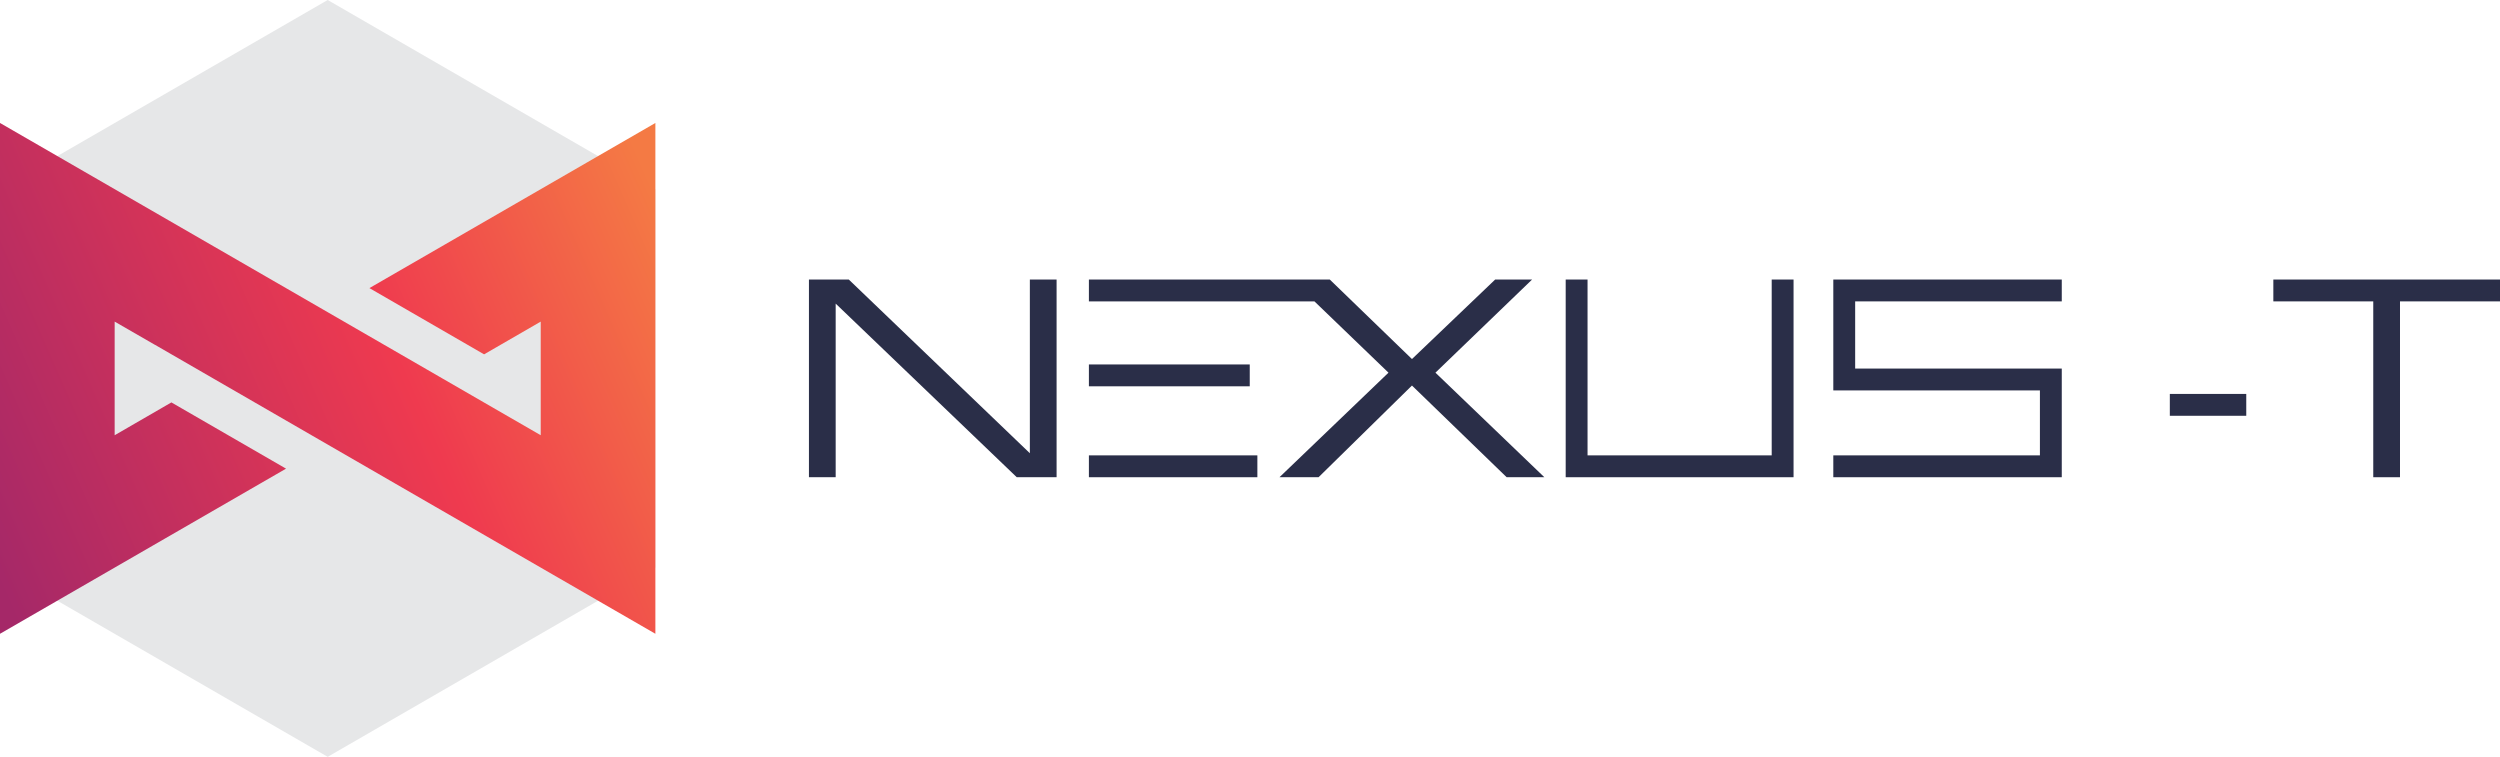
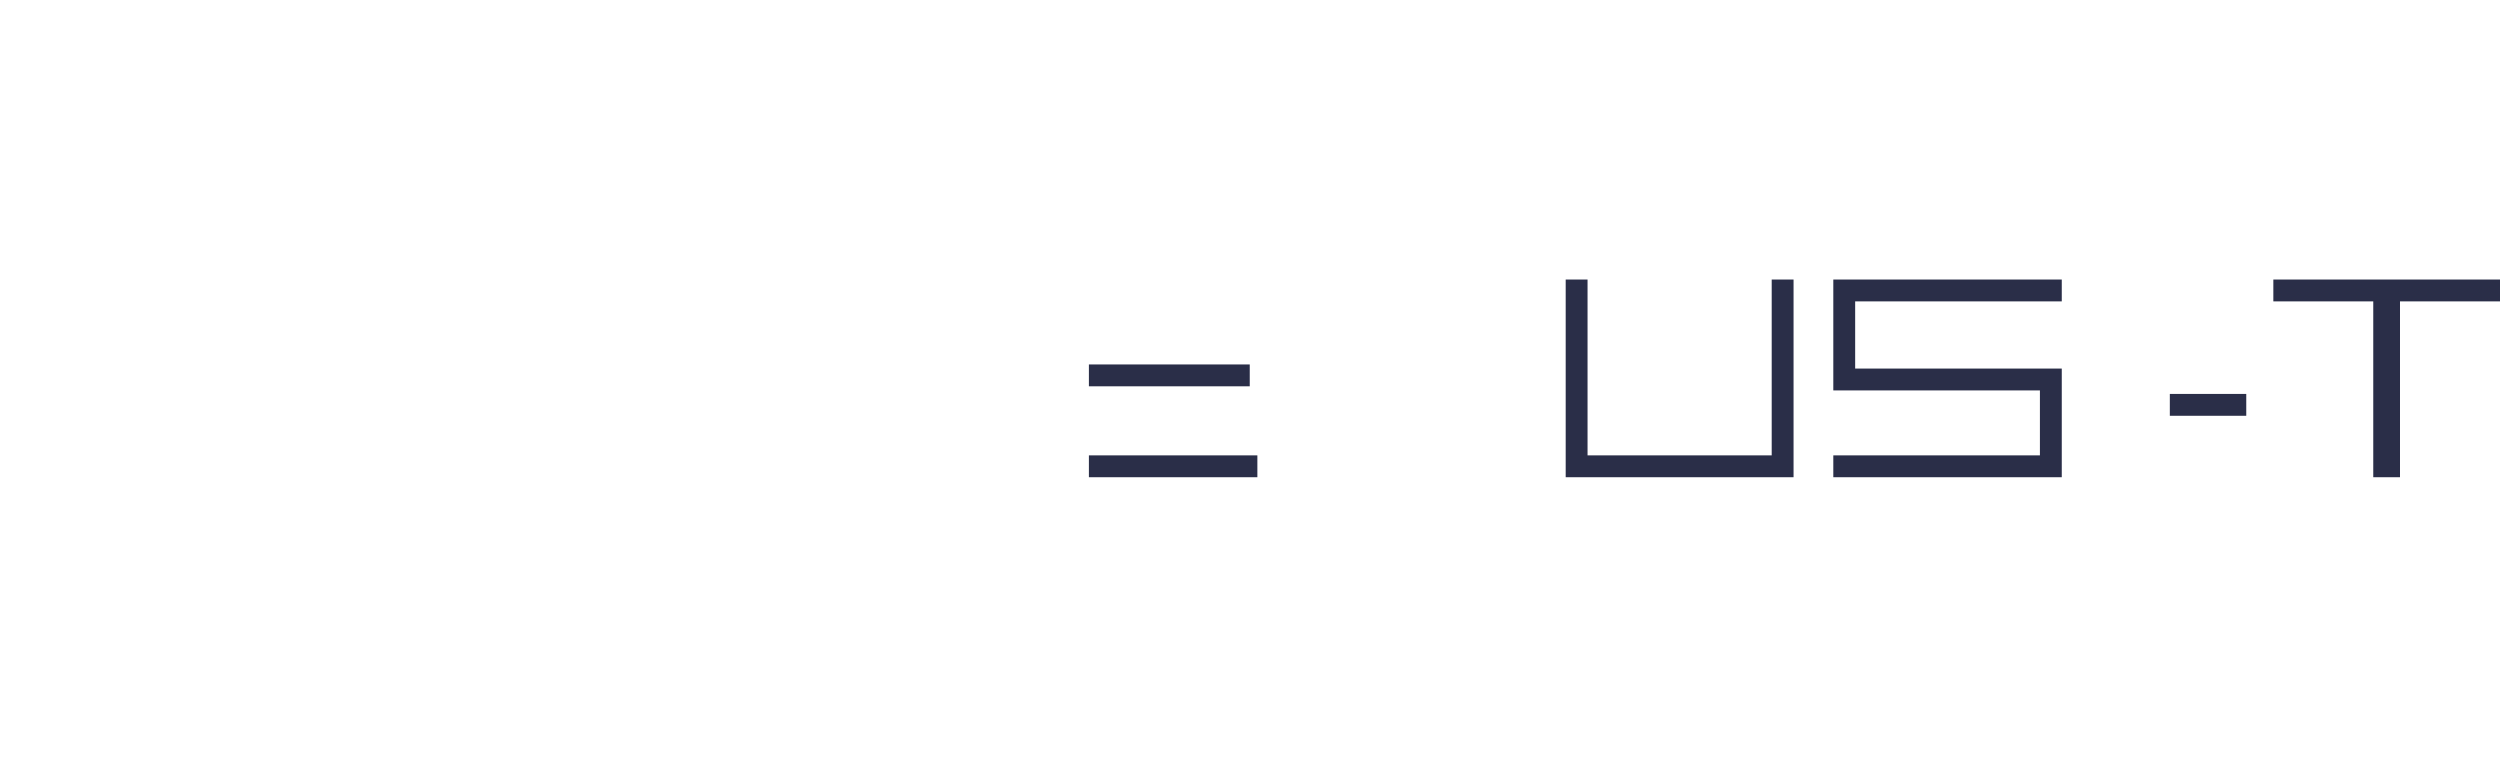
<svg xmlns="http://www.w3.org/2000/svg" id="Layer_2" data-name="Layer 2" viewBox="0 0 291.74 88.31">
  <defs>
    <style>
      .cls-1 {
        fill: url(#linear-gradient);
      }

      .cls-1, .cls-2, .cls-3 {
        stroke-width: 0px;
      }

      .cls-2 {
        fill: #2a2e48;
      }

      .cls-3 {
        fill: #e6e7e8;
      }
    </style>
    <linearGradient id="linear-gradient" x1="-2.7" y1="62.12" x2="78.26" y2="26.6" gradientUnits="userSpaceOnUse">
      <stop offset="0" stop-color="#a52868" />
      <stop offset=".6" stop-color="#ef3a4f" />
      <stop offset="1" stop-color="#f47a44" />
    </linearGradient>
  </defs>
  <g id="Layer_1-2" data-name="Layer 1">
    <g>
      <g>
-         <path class="cls-3" d="M38.24,0L0,22.08v44.16l38.24,22.08,38.24-22.08V22.08L38.24,0h0Z" />
-         <polygon class="cls-1" points="43.11 33.62 56.49 41.35 63.1 37.53 63.1 50.79 51.62 44.16 51.62 44.16 38.24 36.43 38.24 36.43 0 14.35 0 73.96 33.38 54.69 20 46.96 13.38 50.79 13.38 37.53 18.08 40.24 18.09 40.24 46.12 56.43 46.12 56.43 76.48 73.96 76.48 14.35 43.11 33.62" />
-       </g>
+         </g>
      <g>
-         <polygon class="cls-2" points="120.18 52.89 99.05 32.62 94.4 32.62 94.4 55.69 97.52 55.69 97.52 35.43 118.65 55.69 123.3 55.69 123.3 32.62 120.18 32.62 120.18 52.89" />
-         <polygon class="cls-2" points="178.79 32.62 174.48 32.62 164.77 41.9 155.18 32.62 154.83 32.62 150.75 32.62 127.07 32.62 127.07 35.17 153.39 35.17 162.03 43.49 149.31 55.69 153.87 55.69 164.77 44.99 175.82 55.69 180.22 55.69 167.51 43.49 178.79 32.62" />
        <rect class="cls-2" x="253.21" y="45.97" width="8.92" height="2.55" />
        <polygon class="cls-2" points="265.29 32.62 265.29 35.17 276.95 35.17 276.95 55.69 280.07 55.69 280.07 35.17 291.74 35.17 291.74 32.62 265.29 32.62" />
        <rect class="cls-2" x="127.07" y="53.14" width="19.66" height="2.55" />
        <rect class="cls-2" x="127.07" y="42.53" width="18.77" height="2.55" />
        <polygon class="cls-2" points="216.49 32.62 213.94 32.62 213.94 44.69 213.94 44.69 213.94 45.56 238.05 45.56 238.05 53.14 213.94 53.14 213.94 55.69 240.6 55.69 240.6 43.01 216.49 43.01 216.49 35.17 240.6 35.17 240.6 32.62 216.49 32.62 216.49 32.62" />
        <polygon class="cls-2" points="206.75 53.14 185.26 53.14 185.26 32.62 182.71 32.62 182.71 55.69 209.3 55.69 209.3 32.62 206.75 32.62 206.75 53.14" />
      </g>
    </g>
  </g>
</svg>